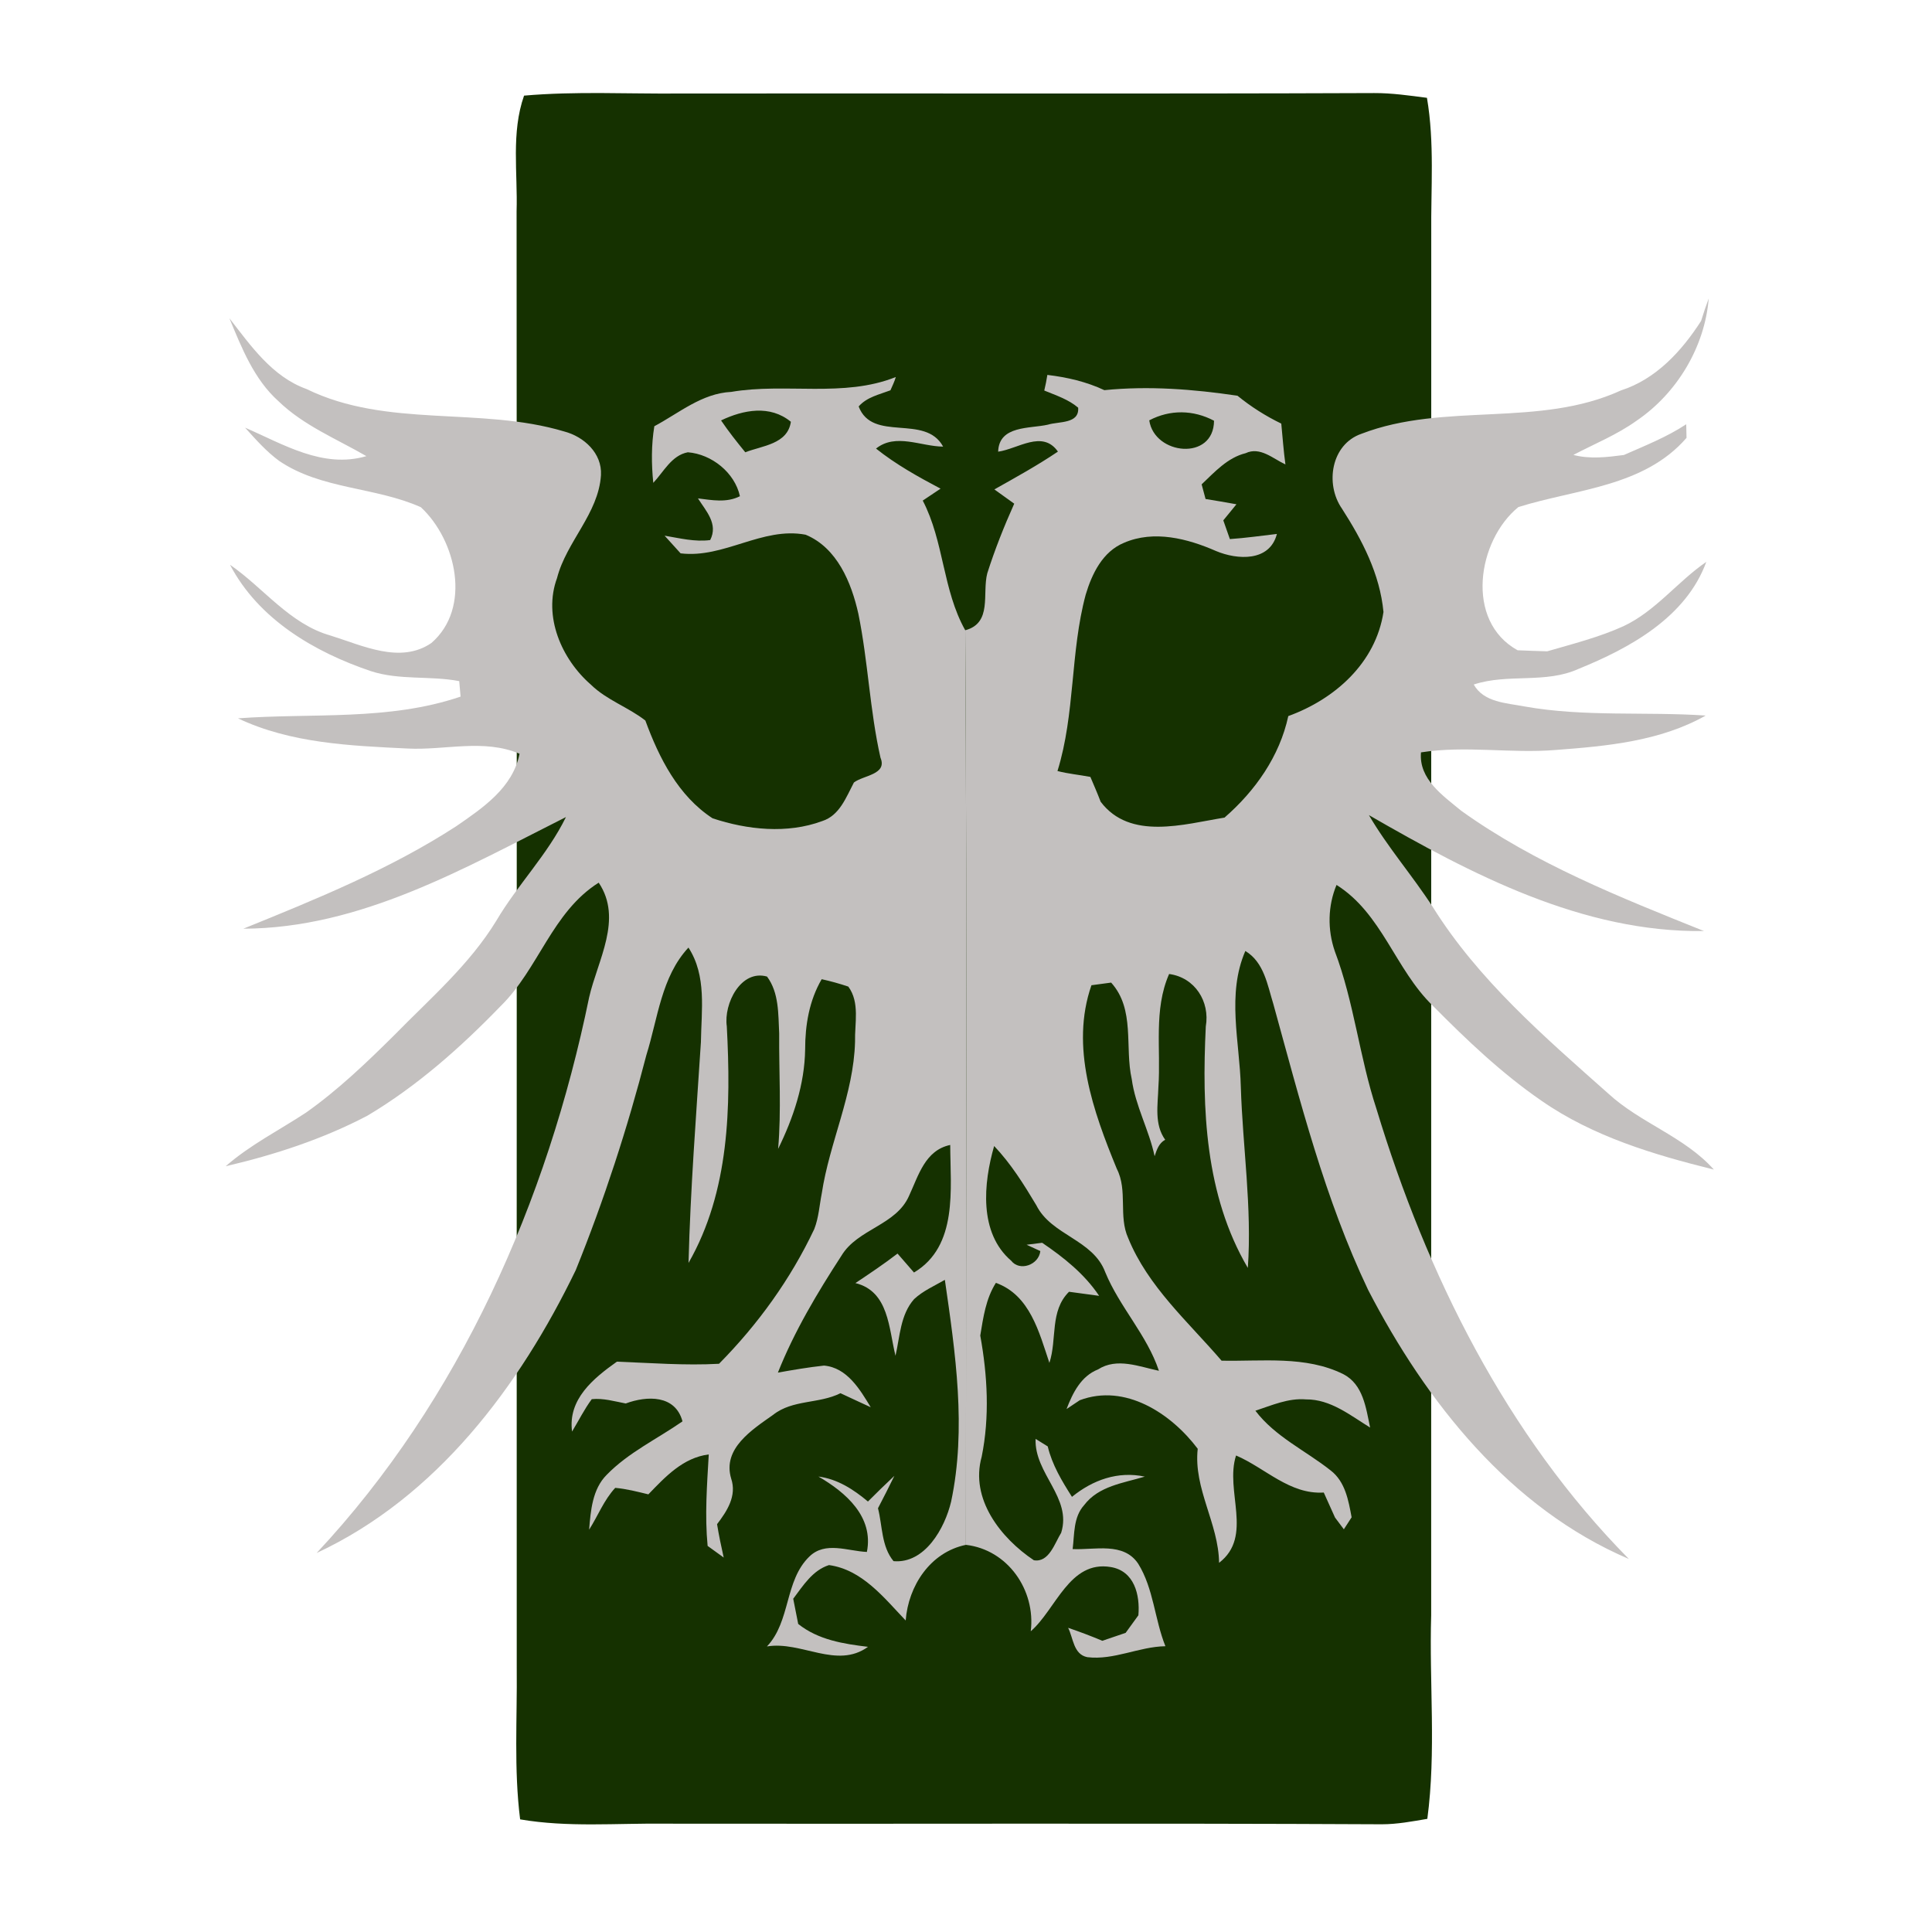
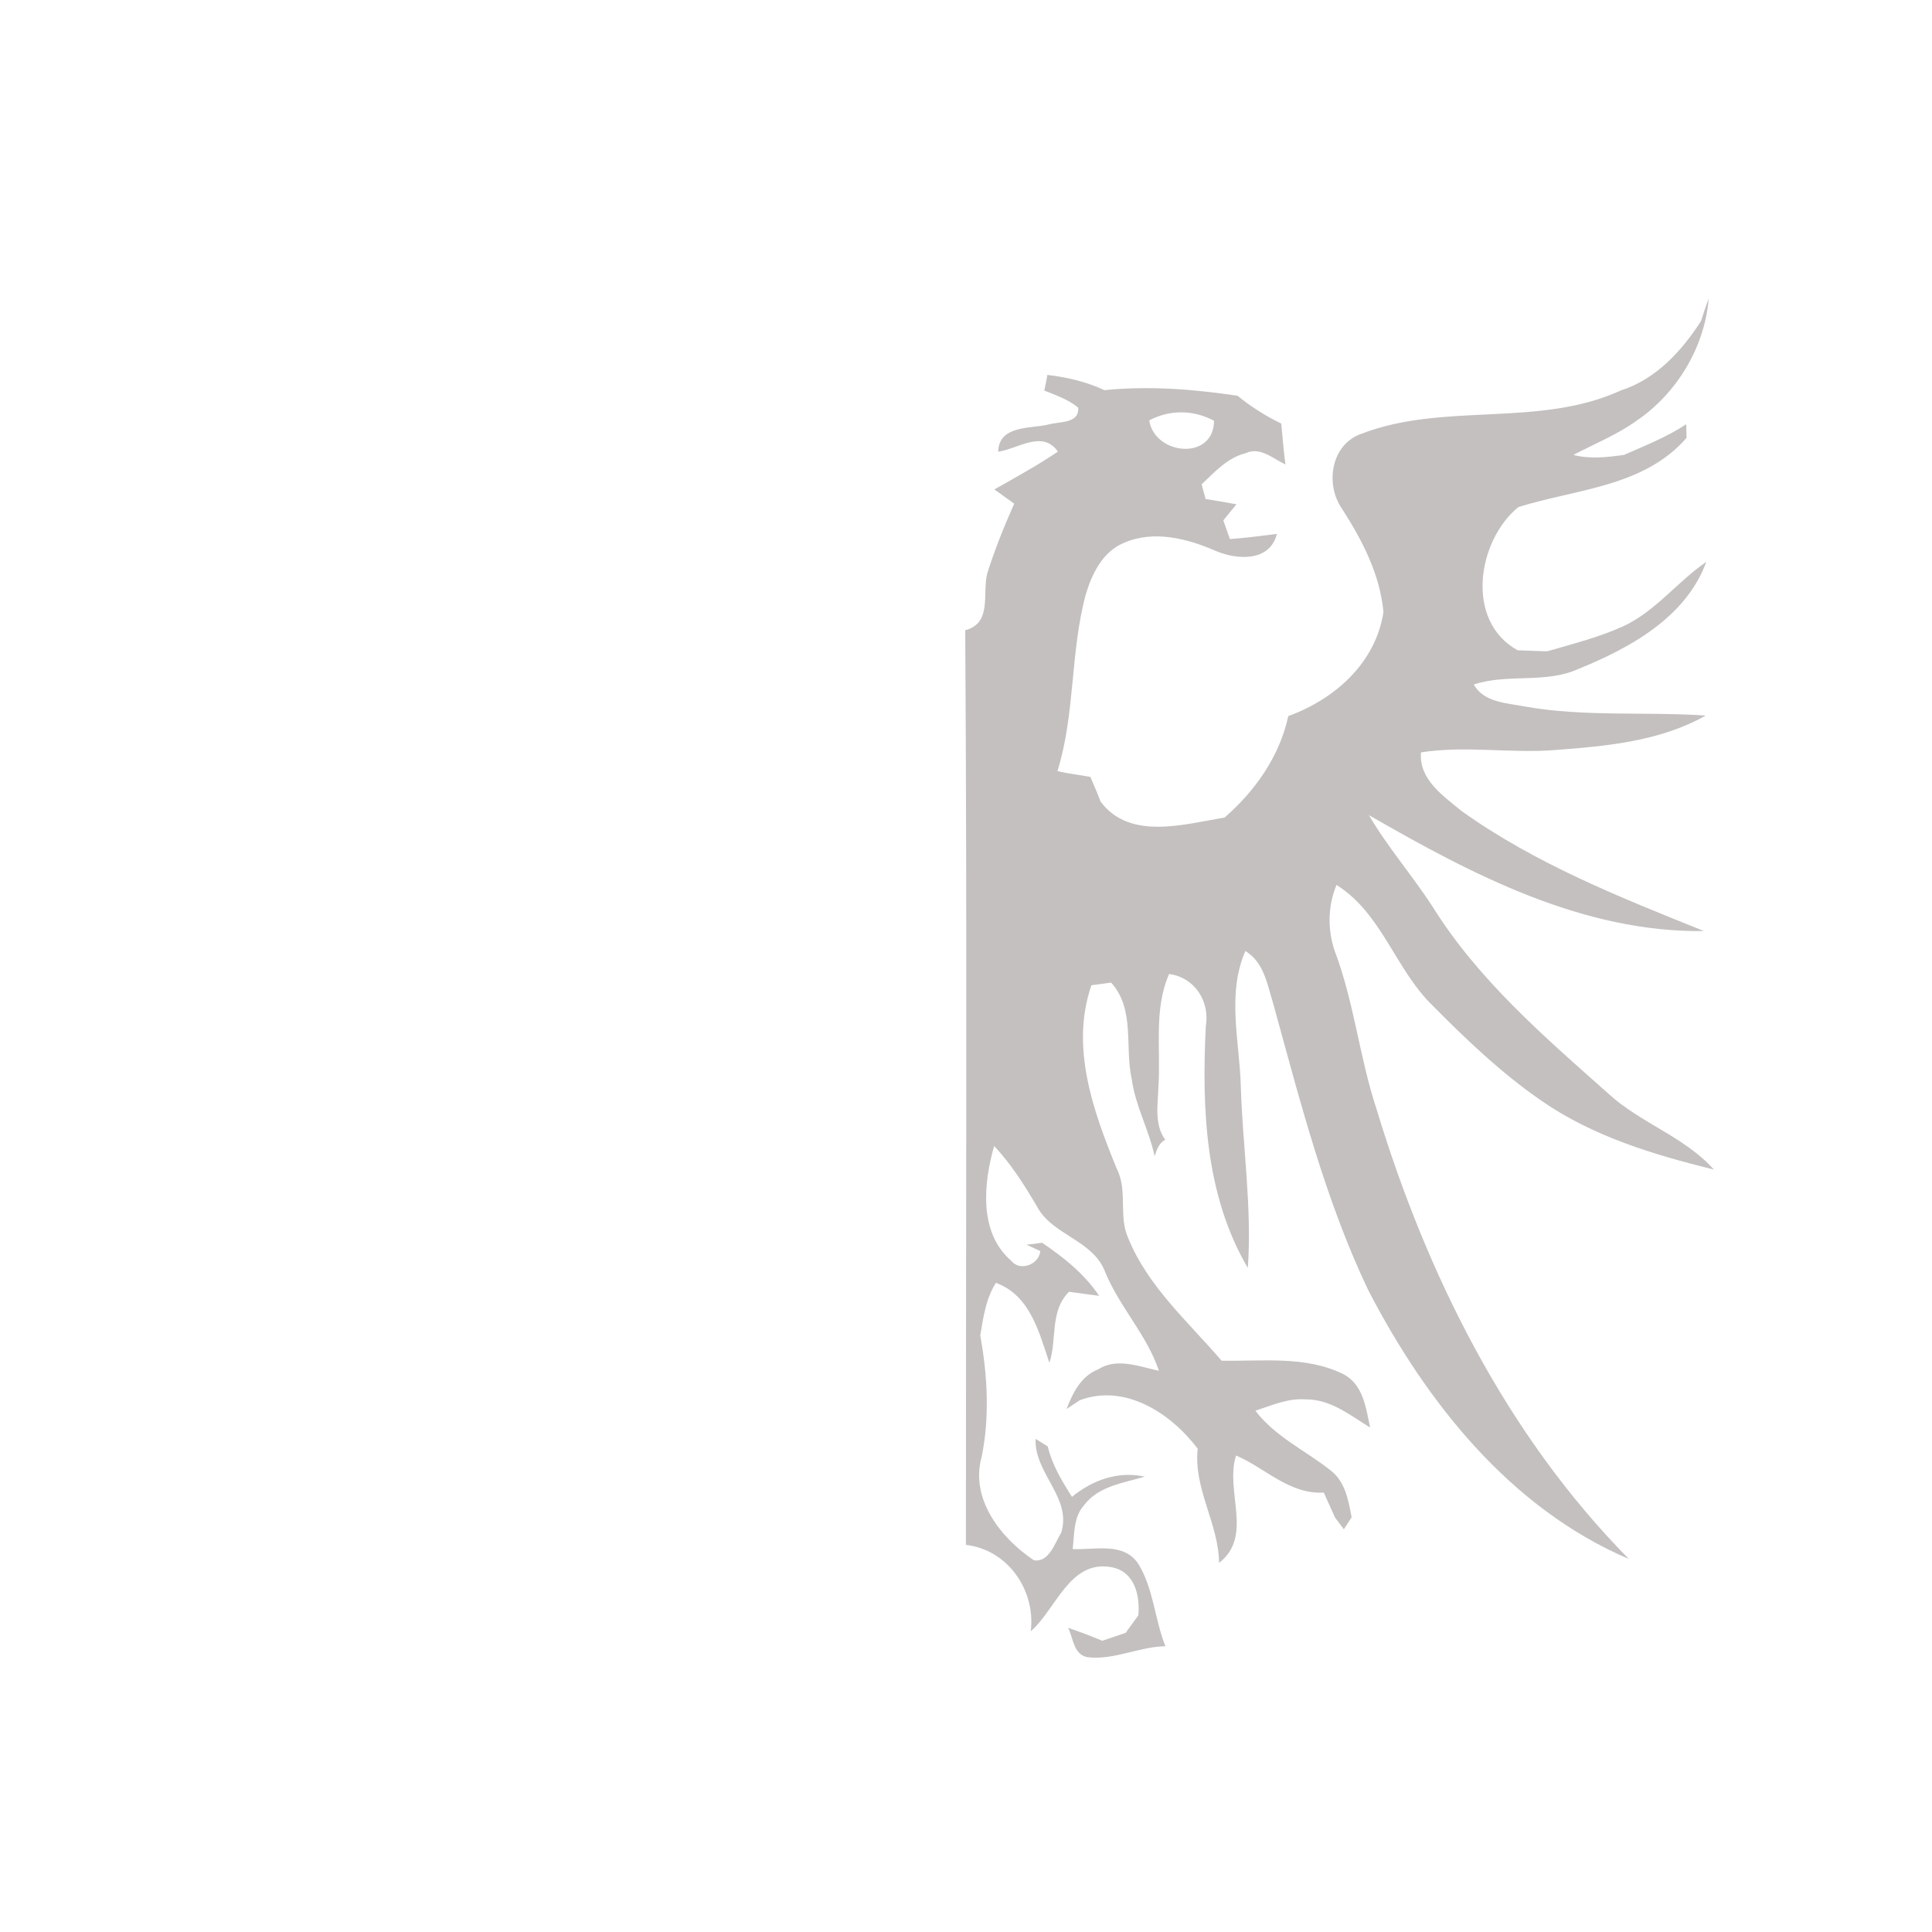
<svg xmlns="http://www.w3.org/2000/svg" width="352.203" height="352.203" shape-rendering="geometricPrecision">
  <g transform="scale(1.376,1.376)" stroke-width=".05%">
    <g fill="#153100">
-       <path d=" M 69.43 12.67 C 76.27 12.07 83.14 12.45 90.00 12.39 C 120.69 12.35 151.37 12.45 182.06 12.33 C 184.40 12.32 186.73 12.66 189.05 12.96 C 190.07 18.92 189.56 24.98 189.62 31.00 C 189.61 92.00 189.62 153.00 189.61 214.00 C 189.34 222.99 190.29 232.03 189.10 240.97 C 187.10 241.31 185.10 241.69 183.07 241.69 C 151.38 241.53 119.69 241.66 88.00 241.61 C 81.63 241.54 75.22 242.12 68.91 241.04 C 68.07 234.39 68.53 227.68 68.46 221.00 C 68.44 156.67 68.49 92.33 68.44 28.00 C 68.60 22.90 67.70 17.59 69.43 12.67 Z" />
-     </g>
+       </g>
  </g>
  <g transform="scale(1.376,1.376)" stroke-width=".05%">
    <g fill="#c3c0bf">
      <path d=" M 225.37 42.52 C 225.68 41.52 226.01 40.52 226.38 39.54 C 225.86 45.97 222.17 52.10 216.85 55.72 C 214.25 57.59 211.27 58.79 208.45 60.27 C 210.65 60.85 212.91 60.57 215.14 60.28 C 217.95 59.04 220.82 57.91 223.40 56.21 C 223.41 56.66 223.43 57.56 223.44 58.01 C 217.79 64.53 208.79 64.78 201.16 67.18 C 195.73 71.61 194.04 82.28 201.06 86.15 C 202.36 86.22 203.67 86.24 204.98 86.29 C 208.38 85.30 211.85 84.43 215.09 82.96 C 219.35 80.96 222.24 77.06 226.06 74.44 C 223.39 81.76 215.98 85.84 209.15 88.61 C 204.75 90.62 199.78 89.19 195.25 90.69 C 196.59 93.07 199.58 93.13 201.95 93.59 C 209.89 95.01 217.98 94.26 225.98 94.80 C 219.94 98.21 212.89 98.85 206.12 99.36 C 200.17 99.85 194.18 98.75 188.26 99.68 C 187.95 103.23 191.18 105.42 193.60 107.42 C 203.38 114.43 214.65 118.89 225.75 123.35 C 209.67 123.57 194.92 115.81 181.36 107.99 C 183.86 112.27 187.13 116.00 189.82 120.16 C 195.86 129.83 204.59 137.35 213.04 144.85 C 217.30 148.79 223.16 150.58 227.06 154.95 C 219.09 152.98 211.02 150.56 204.22 145.83 C 198.95 142.20 194.30 137.77 189.81 133.23 C 184.86 128.44 183.10 121.03 177.07 117.24 C 175.91 120.03 175.86 123.17 176.84 126.02 C 179.40 132.78 180.10 140.05 182.36 146.91 C 189.00 168.83 199.58 190.12 215.80 206.54 C 200.07 199.82 188.94 185.74 181.26 170.90 C 175.52 158.85 172.24 145.84 168.70 133.02 C 167.91 130.48 167.48 127.50 164.99 125.99 C 162.50 131.73 164.24 138.01 164.39 143.99 C 164.64 151.99 165.88 159.97 165.32 167.98 C 159.65 158.34 159.22 146.87 159.75 135.99 C 160.32 132.69 158.31 129.50 154.89 129.04 C 152.81 133.79 153.82 139.01 153.47 144.02 C 153.40 146.37 152.90 148.96 154.37 151.00 C 153.53 151.46 153.25 152.33 152.97 153.18 C 152.23 149.69 150.42 146.52 149.94 142.97 C 148.98 138.70 150.42 133.74 147.21 130.18 C 146.56 130.27 145.25 130.44 144.60 130.53 C 141.76 138.70 144.84 147.25 147.96 154.85 C 149.44 157.74 148.15 161.12 149.47 164.03 C 152.08 170.45 157.42 175.12 161.84 180.27 C 167.22 180.38 172.99 179.58 177.98 182.06 C 180.61 183.43 180.97 186.53 181.52 189.13 C 178.89 187.51 176.27 185.37 173.03 185.40 C 170.68 185.20 168.49 186.19 166.32 186.90 C 168.95 190.36 172.96 192.17 176.29 194.81 C 178.23 196.30 178.65 198.78 179.07 201.02 C 178.81 201.42 178.30 202.21 178.04 202.61 C 177.75 202.22 177.16 201.44 176.87 201.05 C 176.38 199.94 175.88 198.83 175.38 197.74 C 170.85 198.02 167.65 194.50 163.76 192.83 C 162.24 197.51 166.10 203.53 161.51 207.05 C 161.44 201.80 158.10 197.23 158.68 191.94 C 155.15 187.25 149.06 183.25 143.05 185.51 C 142.61 185.80 141.74 186.39 141.30 186.68 C 142.12 184.55 143.20 182.33 145.47 181.43 C 147.98 179.82 150.92 181.06 153.54 181.61 C 151.95 176.85 148.33 173.17 146.43 168.55 C 144.80 164.19 139.30 163.69 137.30 159.68 C 135.65 156.92 133.94 154.18 131.71 151.83 C 130.29 156.76 129.66 163.33 133.97 167.03 C 135.09 168.48 137.62 167.59 137.83 165.75 C 137.37 165.54 136.47 165.12 136.01 164.91 C 136.53 164.84 137.56 164.71 138.07 164.65 C 140.93 166.59 143.67 168.77 145.62 171.68 C 144.62 171.54 142.63 171.27 141.63 171.14 C 139.05 173.70 140.07 177.40 139.03 180.56 C 137.67 176.52 136.46 171.58 131.94 169.96 C 130.60 172.08 130.27 174.53 129.87 176.94 C 130.83 182.23 131.13 187.70 130.06 192.99 C 128.49 198.58 132.58 203.77 136.97 206.71 C 138.98 207.05 139.74 204.44 140.59 203.07 C 142.05 198.41 137.02 195.25 137.20 190.63 C 137.60 190.88 138.41 191.38 138.81 191.63 C 139.39 194.06 140.68 196.21 142.02 198.31 C 144.78 196.07 148.10 194.87 151.67 195.63 C 148.85 196.48 145.54 196.87 143.63 199.41 C 142.19 201.00 142.36 203.25 142.11 205.23 C 145.03 205.37 148.86 204.25 150.80 207.18 C 152.84 210.47 152.97 214.54 154.40 218.10 C 150.88 218.16 147.58 219.98 144.05 219.55 C 142.20 219.18 142.20 217.00 141.51 215.66 C 143.03 216.18 144.55 216.75 146.04 217.38 C 147.07 217.02 148.10 216.68 149.13 216.33 C 149.55 215.75 150.40 214.58 150.82 214.00 C 151.05 211.29 150.28 208.13 147.16 207.61 C 141.68 206.69 139.91 213.21 136.56 216.12 C 137.23 210.68 133.52 205.31 127.97 204.67 C 127.96 164.28 128.14 123.89 127.88 83.50 C 131.50 82.54 130.10 78.63 130.80 75.95 C 131.80 72.81 133.02 69.74 134.37 66.73 C 133.49 66.10 132.62 65.47 131.74 64.84 C 134.58 63.24 137.45 61.66 140.16 59.83 C 138.11 56.90 134.86 59.48 132.24 59.84 C 132.35 56.33 136.45 56.81 138.84 56.26 C 140.31 55.81 143.01 56.18 142.84 54.01 C 141.55 52.91 139.90 52.38 138.35 51.74 C 138.52 51.05 138.65 50.36 138.76 49.67 C 141.36 49.98 143.93 50.57 146.31 51.69 C 152.19 51.10 158.11 51.56 163.95 52.43 C 165.73 53.88 167.68 55.12 169.75 56.12 C 169.93 57.93 170.05 59.73 170.30 61.53 C 168.67 60.78 166.94 59.13 165.03 60.04 C 162.63 60.63 160.93 62.53 159.20 64.17 C 159.33 64.65 159.59 65.62 159.72 66.11 C 161.09 66.33 162.45 66.56 163.81 66.81 C 163.37 67.34 162.51 68.41 162.07 68.94 C 162.29 69.56 162.72 70.80 162.94 71.42 C 165.02 71.28 167.09 70.98 169.17 70.74 C 168.22 74.45 163.92 74.19 161.10 73.00 C 157.33 71.35 152.88 70.20 148.92 71.91 C 146.08 73.08 144.67 76.01 143.84 78.78 C 141.78 86.43 142.46 94.55 140.10 102.15 C 141.53 102.52 143.00 102.65 144.46 102.93 C 144.92 104.02 145.40 105.11 145.82 106.22 C 149.72 111.38 156.85 109.19 162.23 108.32 C 166.30 104.78 169.53 100.20 170.68 94.87 C 176.85 92.63 182.26 87.83 183.29 81.08 C 182.81 76.04 180.48 71.58 177.79 67.39 C 175.52 64.13 176.35 58.86 180.37 57.47 C 191.36 53.24 203.89 56.70 214.74 51.73 C 219.40 50.23 222.79 46.53 225.37 42.52 M 152.26 55.69 C 152.94 60.30 160.81 61.11 160.84 55.74 C 158.10 54.29 155.01 54.24 152.26 55.69 Z" />
    </g>
    <g fill="#c3c0bf">
-       <path d=" M 30.39 42.16 C 33.23 45.81 36.05 49.90 40.61 51.54 C 51.30 56.76 63.61 53.83 74.74 57.16 C 77.37 57.85 79.78 60.04 79.62 62.95 C 79.29 68.06 75.05 71.74 73.80 76.58 C 71.93 81.67 74.40 87.33 78.30 90.72 C 80.39 92.76 83.24 93.69 85.50 95.46 C 87.32 100.42 89.85 105.44 94.40 108.41 C 99.00 109.94 104.30 110.50 108.93 108.78 C 111.24 108.04 112.10 105.62 113.13 103.67 C 114.39 102.70 117.59 102.63 116.65 100.38 C 115.23 94.09 115.01 87.62 113.72 81.31 C 112.80 77.19 110.91 72.57 106.73 70.84 C 100.98 69.76 95.92 74.01 90.17 73.31 C 89.47 72.53 88.76 71.74 88.05 70.97 C 90.04 71.30 92.05 71.82 94.09 71.55 C 95.18 69.40 93.54 67.72 92.47 66.03 C 94.33 66.26 96.26 66.64 98.03 65.74 C 97.34 62.60 94.28 60.17 91.13 59.92 C 88.98 60.32 87.92 62.52 86.55 63.97 C 86.30 61.48 86.28 58.95 86.69 56.47 C 89.97 54.72 92.98 52.11 96.88 51.92 C 104.09 50.69 111.76 52.72 118.68 49.95 C 118.51 50.56 118.22 51.13 117.97 51.71 C 116.49 52.27 114.84 52.61 113.76 53.85 C 115.59 58.66 122.57 54.78 124.95 59.17 C 122.00 59.15 118.68 57.34 116.06 59.43 C 118.69 61.53 121.64 63.17 124.61 64.74 C 124.02 65.13 122.84 65.92 122.25 66.32 C 125.08 71.74 124.87 78.14 127.88 83.50 C 128.14 123.89 127.96 164.28 127.97 204.67 C 123.25 205.64 120.34 210.10 119.99 214.69 C 117.12 211.69 114.24 207.96 109.83 207.35 C 107.64 208.05 106.40 210.08 105.09 211.81 C 105.25 212.65 105.59 214.32 105.75 215.15 C 108.40 217.26 111.74 217.79 115.00 218.18 C 110.86 221.18 106.15 217.37 101.61 218.13 C 104.78 214.77 103.92 209.43 107.23 206.22 C 109.34 204.16 112.31 205.50 114.85 205.61 C 115.78 200.94 112.04 197.71 108.43 195.62 C 110.96 195.95 113.08 197.33 114.99 198.93 C 116.14 197.78 117.30 196.64 118.49 195.53 C 117.79 196.97 117.06 198.40 116.32 199.82 C 116.92 202.16 116.76 204.87 118.38 206.83 C 122.53 207.19 125.17 202.48 126.01 198.94 C 128.06 189.26 126.58 179.24 125.18 169.56 C 123.80 170.36 122.29 171.01 121.11 172.11 C 119.28 174.17 119.23 177.07 118.64 179.62 C 117.74 176.01 117.78 171.09 113.33 169.99 C 115.22 168.73 117.11 167.46 118.91 166.08 C 119.64 166.92 120.36 167.75 121.09 168.59 C 126.95 165.09 125.91 157.50 125.89 151.69 C 122.56 152.39 121.69 155.74 120.44 158.42 C 118.73 162.35 113.62 162.80 111.48 166.36 C 108.28 171.29 105.24 176.37 103.06 181.85 C 105.09 181.49 107.12 181.14 109.17 180.92 C 112.23 181.19 113.93 184.08 115.36 186.44 C 114.02 185.83 112.69 185.20 111.35 184.58 C 108.50 186.01 105.00 185.40 102.42 187.45 C 99.67 189.40 95.67 191.91 96.87 195.89 C 97.64 198.18 96.33 200.19 95.00 201.93 C 95.24 203.41 95.55 204.88 95.88 206.35 C 95.34 205.96 94.28 205.19 93.75 204.81 C 93.36 200.77 93.67 196.73 93.90 192.69 C 90.49 193.12 88.15 195.65 85.90 197.98 C 84.45 197.63 83.00 197.25 81.51 197.12 C 80.01 198.73 79.22 200.83 78.05 202.66 C 78.26 200.13 78.48 197.29 80.38 195.39 C 83.26 192.43 87.07 190.64 90.42 188.31 C 89.47 184.77 85.71 184.90 82.90 185.94 C 81.42 185.66 79.92 185.21 78.40 185.37 C 77.40 186.72 76.66 188.23 75.79 189.66 C 75.22 185.37 78.62 182.61 81.73 180.40 C 86.24 180.57 90.75 180.93 95.26 180.68 C 100.41 175.47 104.75 169.46 107.88 162.83 C 108.47 161.32 108.56 159.69 108.87 158.12 C 109.90 151.32 113.10 144.97 113.28 138.02 C 113.22 135.60 113.94 132.82 112.39 130.71 C 111.23 130.32 110.05 129.99 108.86 129.73 C 107.21 132.56 106.67 135.80 106.67 139.03 C 106.60 143.66 105.11 148.10 103.09 152.21 C 103.53 147.11 103.19 142.00 103.23 136.90 C 103.10 134.35 103.22 131.53 101.62 129.38 C 98.15 128.40 95.86 132.99 96.29 135.97 C 96.85 146.61 96.66 157.82 91.22 167.32 C 91.47 157.56 92.23 147.81 92.86 138.07 C 92.92 133.85 93.65 129.29 91.21 125.54 C 87.61 129.41 87.16 134.92 85.64 139.76 C 83.14 149.45 80.03 158.99 76.28 168.27 C 68.83 183.68 57.83 198.35 41.95 205.75 C 60.92 185.47 72.51 159.13 78.05 132.14 C 79.17 127.22 82.56 121.76 79.32 116.94 C 73.15 120.82 71.36 128.36 66.33 133.29 C 61.03 138.77 55.25 143.90 48.68 147.81 C 42.78 150.91 36.37 153.00 29.90 154.51 C 33.13 151.68 36.98 149.75 40.55 147.40 C 44.78 144.41 48.54 140.81 52.21 137.17 C 56.96 132.31 62.20 127.82 65.77 121.96 C 68.58 117.20 72.54 113.23 74.98 108.25 C 61.51 115.02 47.79 122.98 32.24 123.04 C 41.91 119.12 51.66 115.16 60.45 109.46 C 63.96 107.04 67.95 104.36 68.83 99.86 C 64.07 97.85 58.96 99.42 54.02 99.17 C 46.41 98.80 38.54 98.49 31.53 95.17 C 41.37 94.44 51.50 95.53 61.02 92.29 C 60.98 91.78 60.89 90.75 60.84 90.24 C 56.97 89.50 52.93 90.15 49.15 88.92 C 41.65 86.39 34.26 82.05 30.47 74.82 C 34.95 77.91 38.38 82.68 43.82 84.21 C 48.03 85.52 53.04 88.00 57.15 85.19 C 62.51 80.55 60.46 71.57 55.76 67.20 C 49.75 64.50 42.57 64.86 36.98 61.06 C 35.28 59.81 33.88 58.22 32.47 56.66 C 37.53 58.85 42.79 62.12 48.54 60.43 C 44.58 58.14 40.23 56.38 36.90 53.16 C 33.65 50.25 32.02 46.09 30.39 42.16 M 95.53 55.70 C 96.52 57.16 97.62 58.55 98.74 59.92 C 100.99 59.04 104.34 58.86 104.78 55.88 C 102.02 53.61 98.48 54.29 95.53 55.70 Z" />
-     </g>
+       </g>
  </g>
</svg>